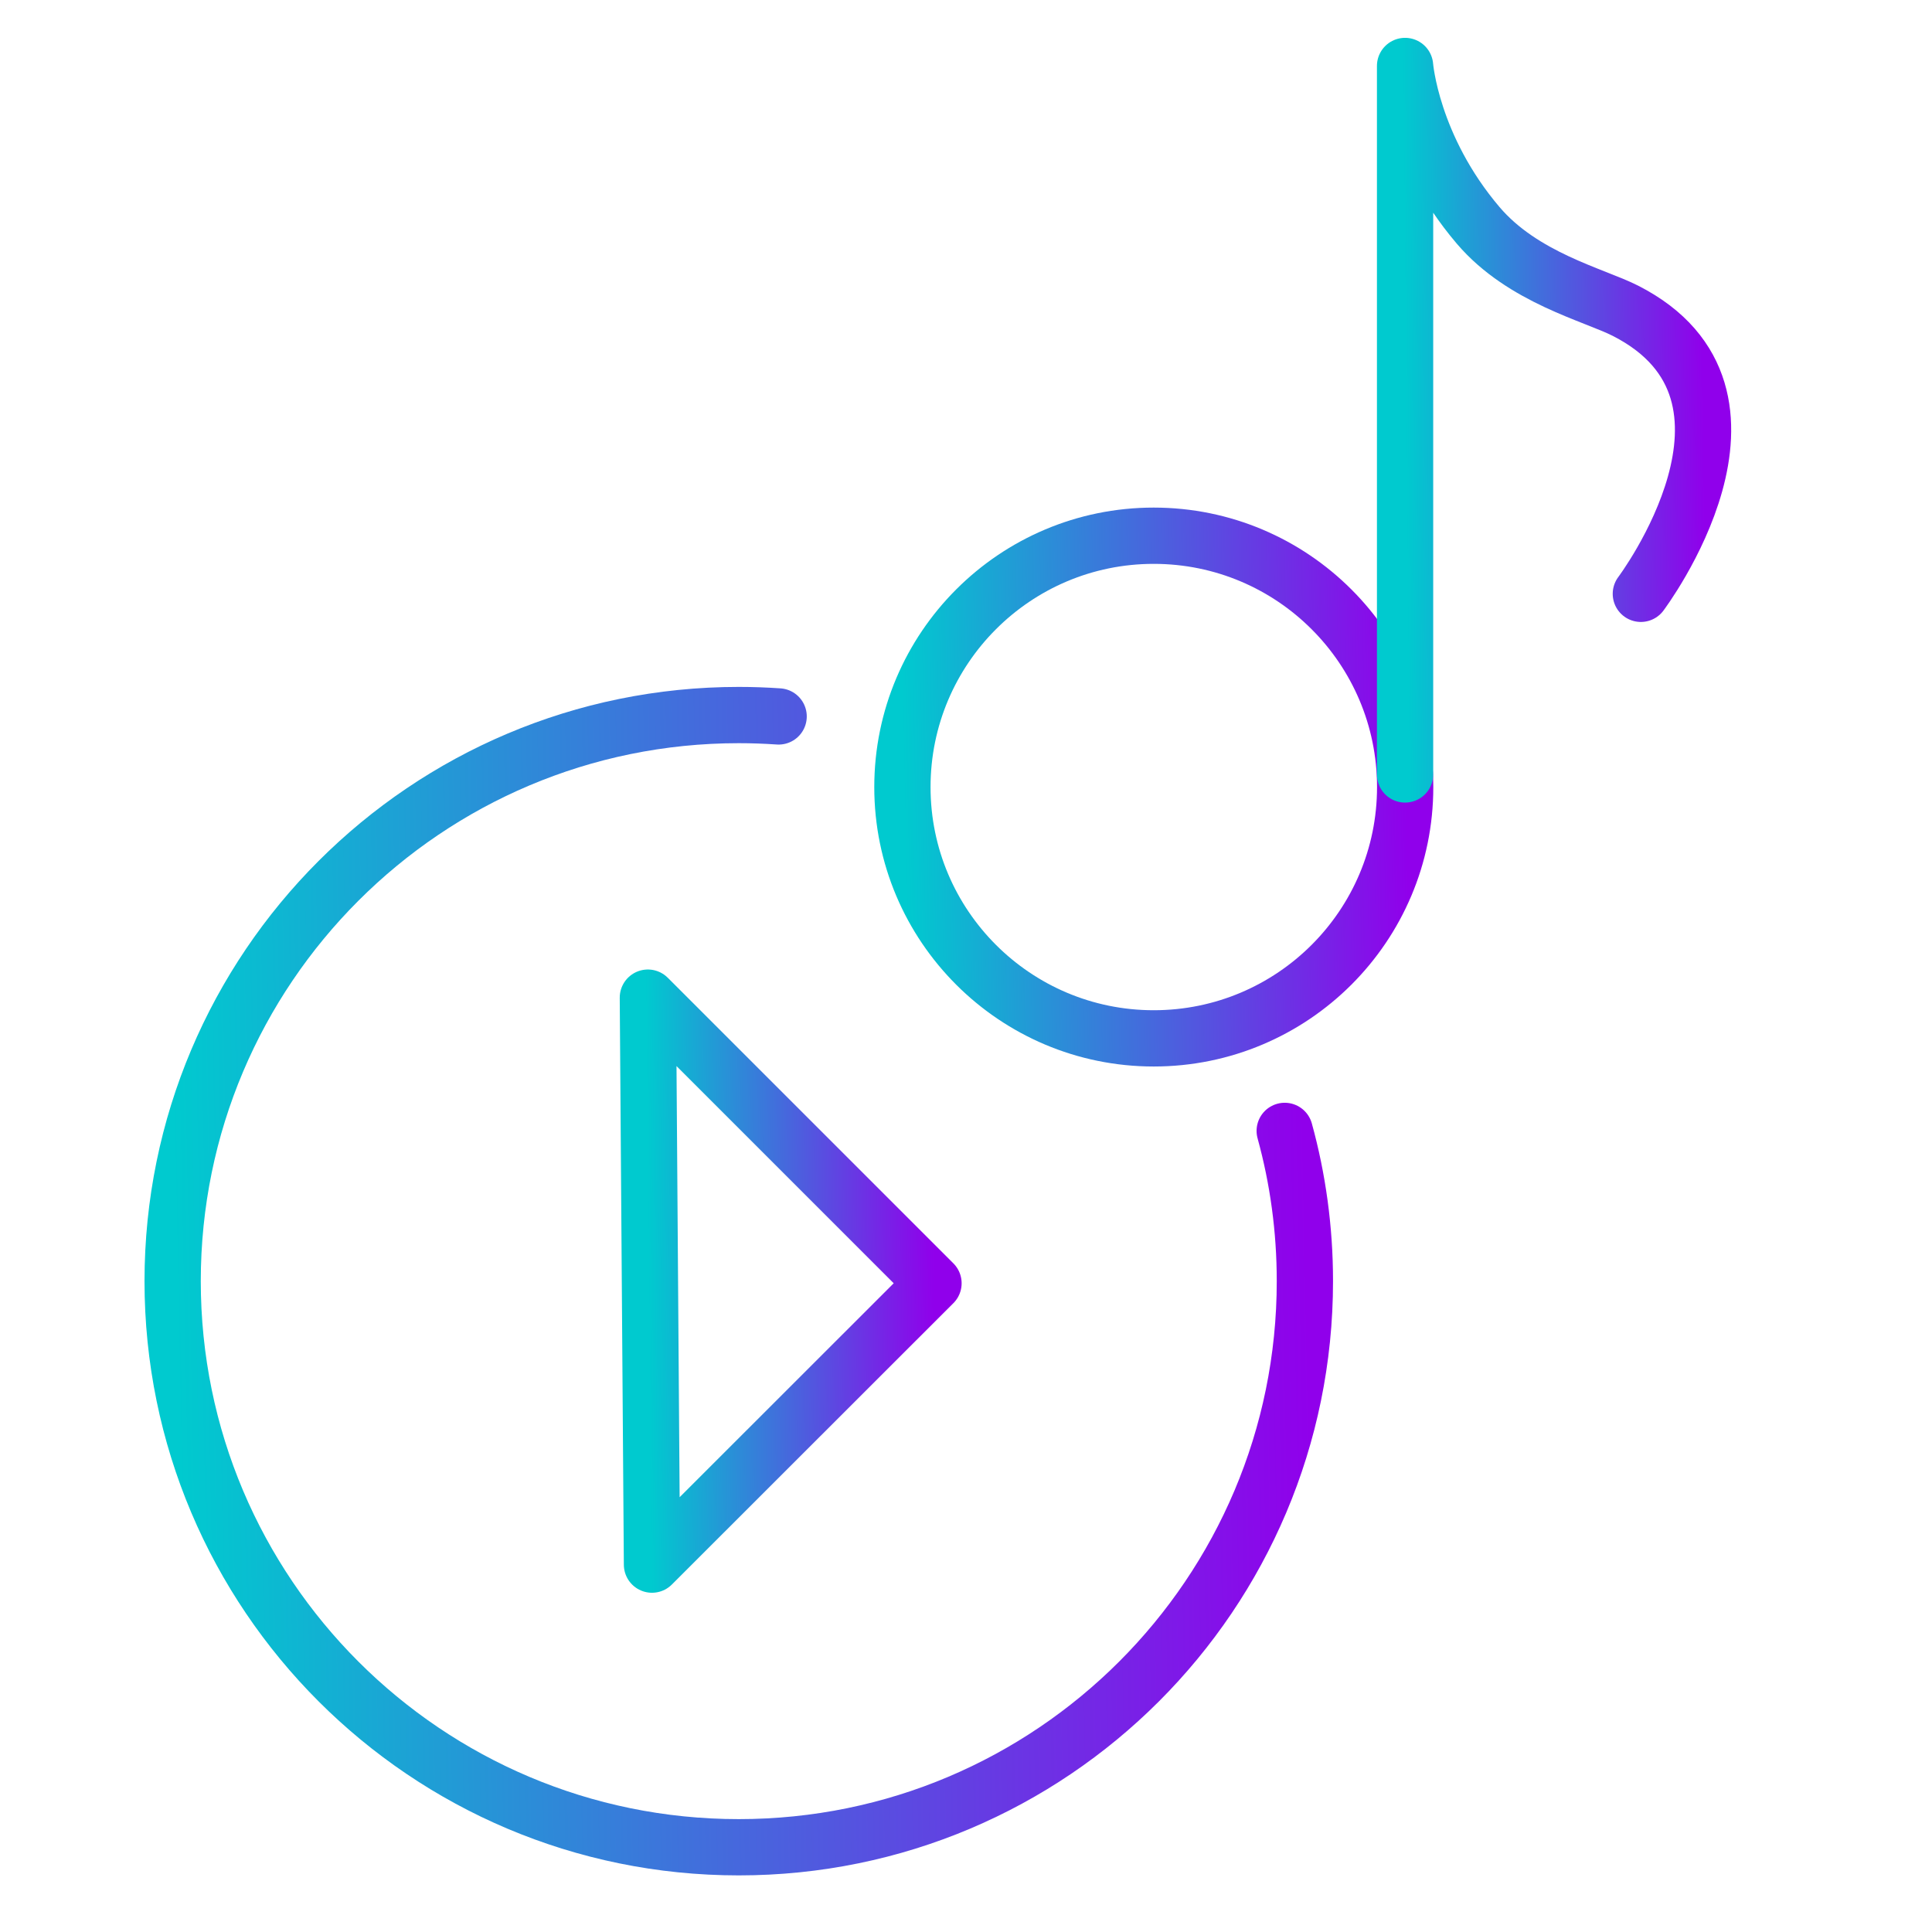
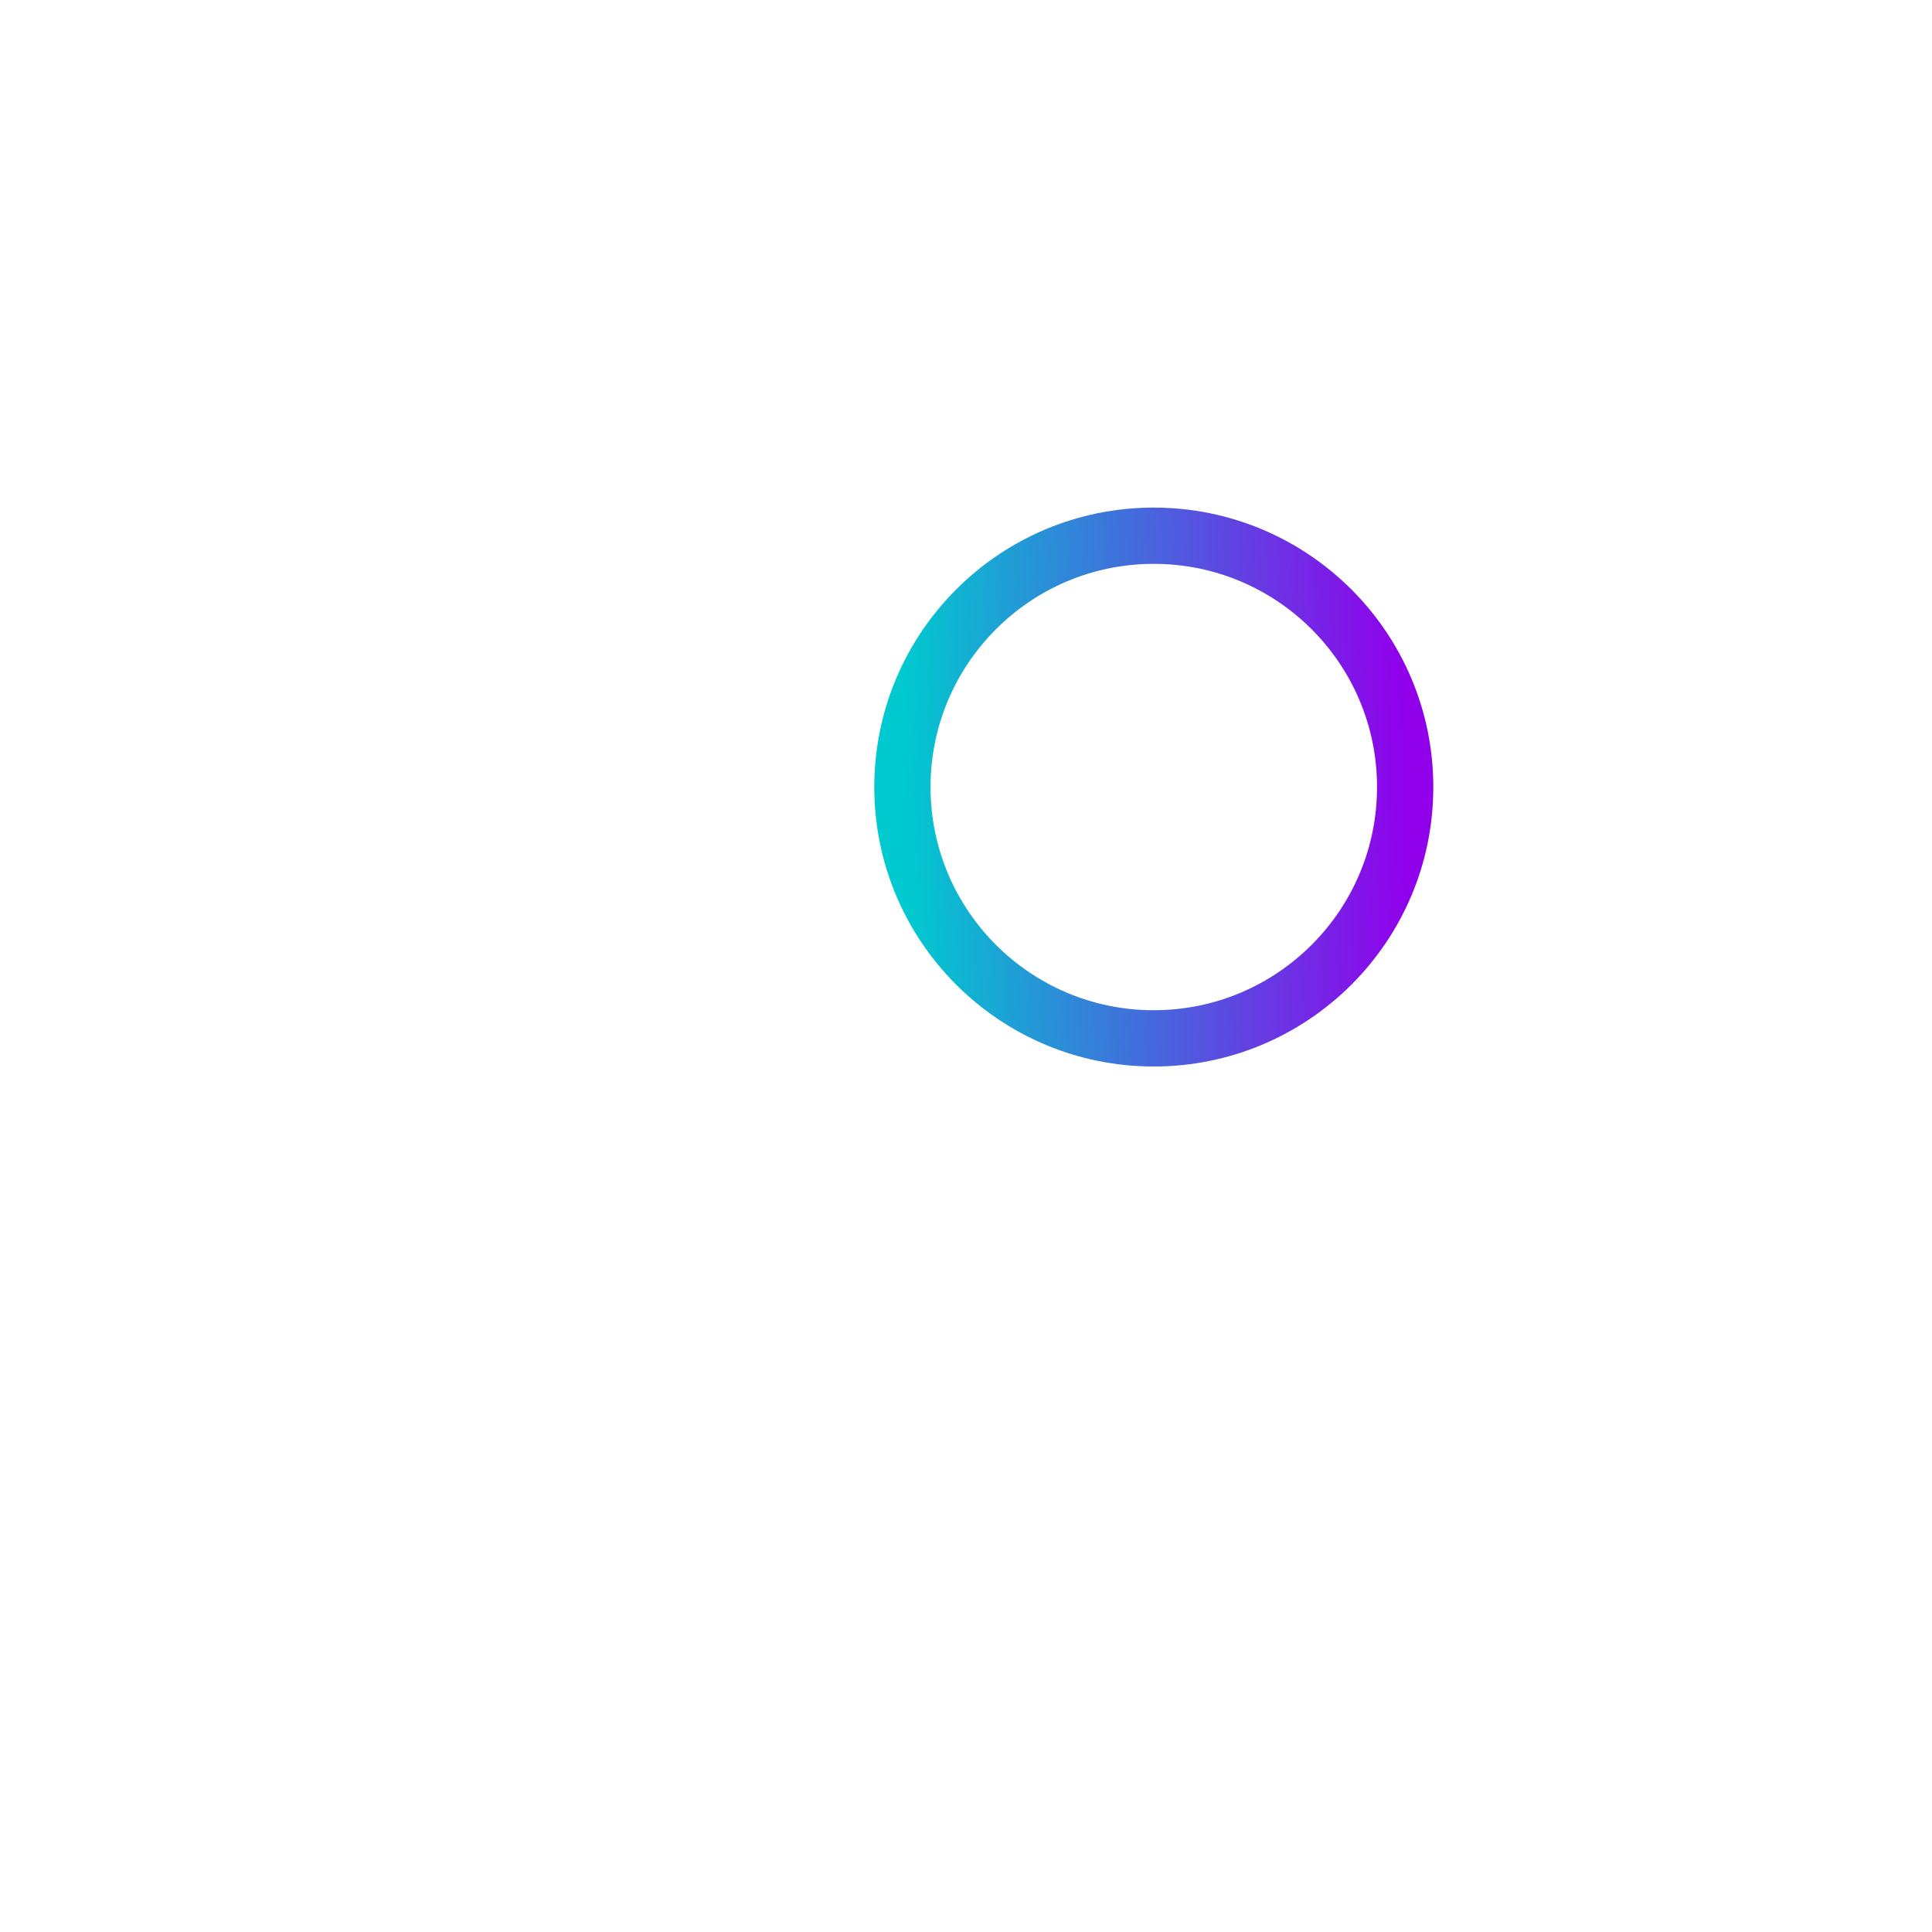
<svg xmlns="http://www.w3.org/2000/svg" width="103" height="103" viewBox="0 0 103 103" fill="none">
-   <path d="M68.491 60.291C69.193 62.837 69.567 65.526 69.567 68.301C69.567 84.972 56.055 98.482 39.385 98.482C22.719 98.482 9.204 84.972 9.204 68.301C9.204 51.636 22.719 38.121 39.385 38.121C40.099 38.121 40.81 38.147 41.511 38.195" stroke="url(#paint0_linear_1205_34)" stroke-width="3" stroke-miterlimit="10" stroke-linecap="round" stroke-linejoin="round" />
-   <path d="M34.759 83.414L34.54 53.187L49.767 68.414L34.759 83.414Z" stroke="url(#paint1_linear_1205_34)" stroke-width="3" stroke-miterlimit="10" stroke-linecap="round" stroke-linejoin="round" />
  <path d="M74.913 41.962C74.913 49.358 68.914 55.358 61.507 55.358C54.112 55.358 48.11 49.357 48.11 41.962C48.11 34.563 54.112 28.561 61.507 28.561C68.914 28.561 74.913 34.563 74.913 41.962Z" stroke="url(#paint2_linear_1205_34)" stroke-width="3" stroke-miterlimit="10" stroke-linecap="round" stroke-linejoin="round" />
-   <path d="M87.478 31.658C87.478 31.658 95.46 21.053 86.657 16.568C84.98 15.714 81.191 14.818 78.803 12.013C75.242 7.826 74.908 3.517 74.908 3.517V41.288" stroke="url(#paint3_linear_1205_34)" stroke-width="3" stroke-miterlimit="10" stroke-linecap="round" stroke-linejoin="round" />
  <defs>
    <linearGradient id="paint0_linear_1205_34" x1="9.204" y1="60.757" x2="69.543" y2="59.539" gradientUnits="userSpaceOnUse">
      <stop stop-color="#00CACF" />
      <stop offset="1" stop-color="#9000EB" />
    </linearGradient>
    <linearGradient id="paint1_linear_1205_34" x1="34.54" y1="64.522" x2="49.766" y2="64.367" gradientUnits="userSpaceOnUse">
      <stop stop-color="#00CACF" />
      <stop offset="1" stop-color="#9000EB" />
    </linearGradient>
    <linearGradient id="paint2_linear_1205_34" x1="48.11" y1="38.61" x2="74.902" y2="38.069" gradientUnits="userSpaceOnUse">
      <stop stop-color="#00CACF" />
      <stop offset="1" stop-color="#9000EB" />
    </linearGradient>
    <linearGradient id="paint3_linear_1205_34" x1="74.908" y1="17.681" x2="90.793" y2="17.546" gradientUnits="userSpaceOnUse">
      <stop stop-color="#00CACF" />
      <stop offset="1" stop-color="#9000EB" />
    </linearGradient>
  </defs>
</svg>